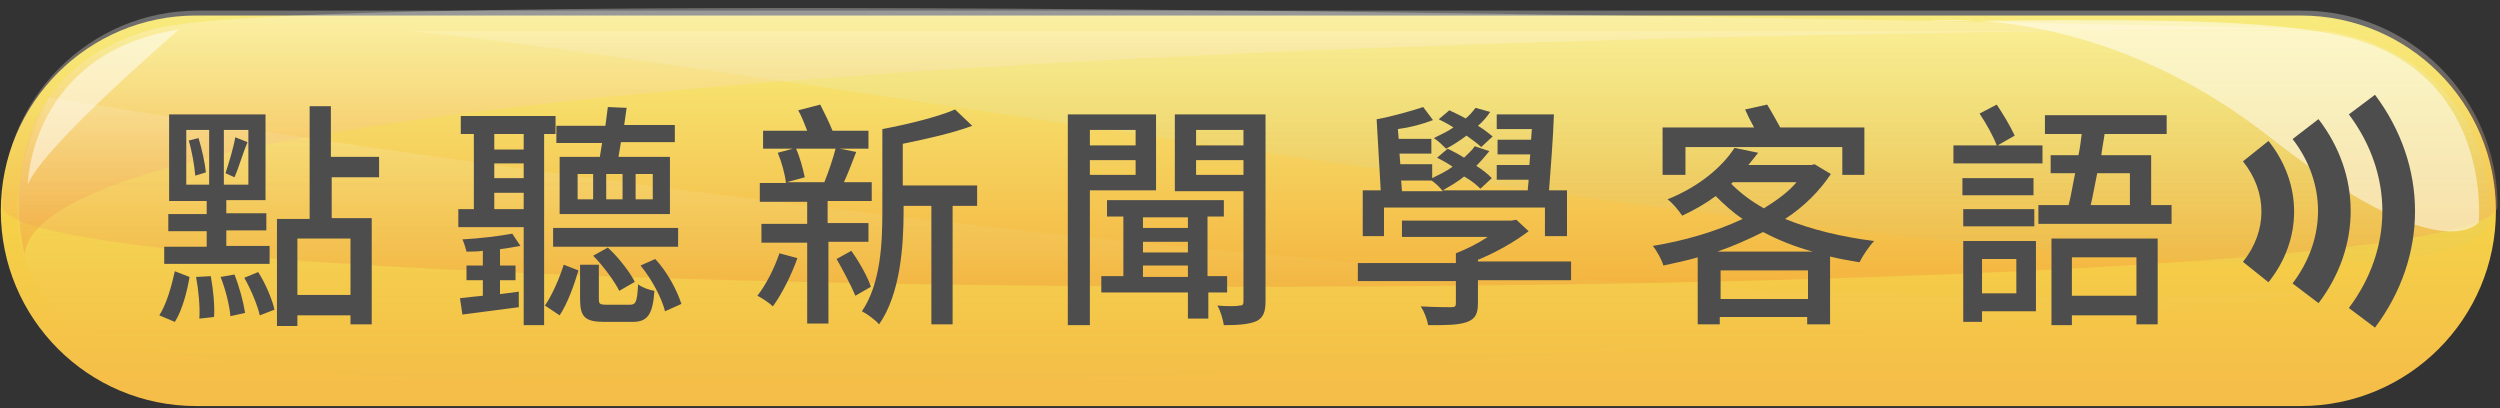
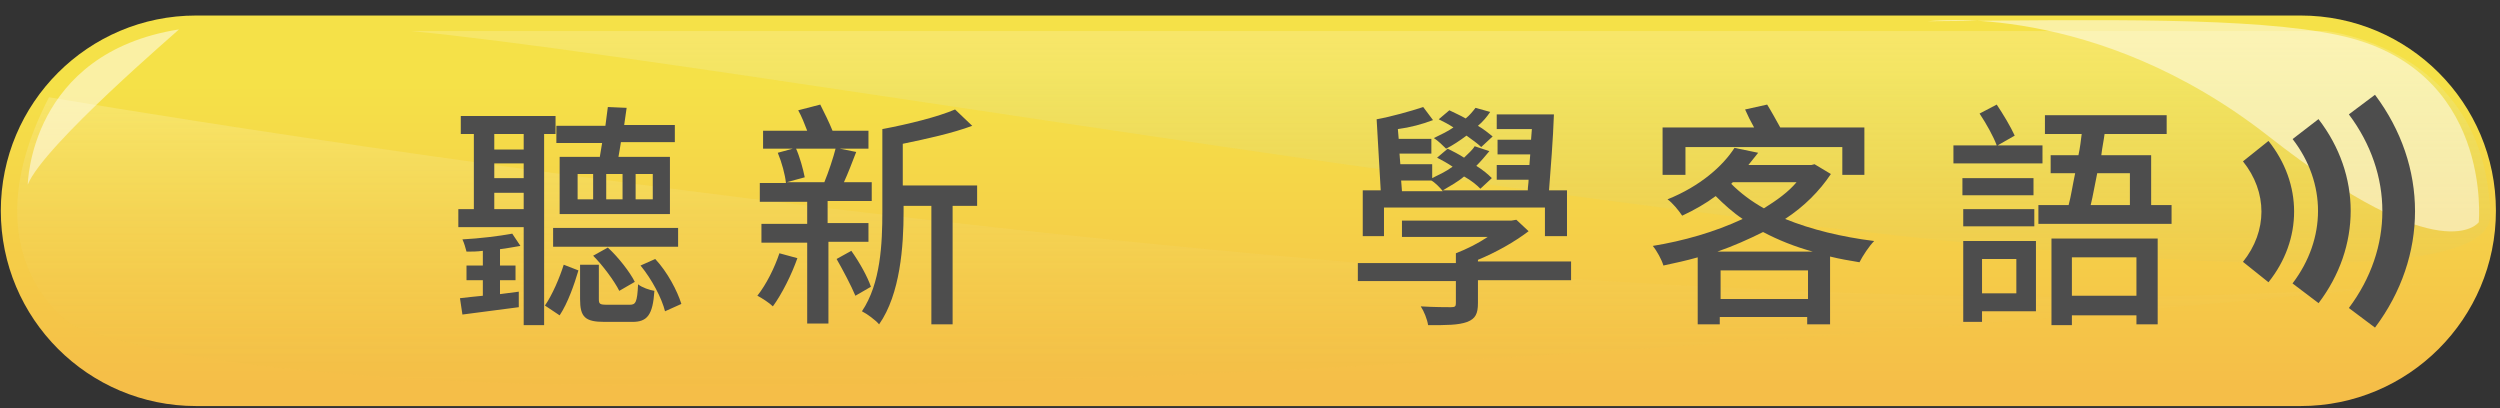
<svg xmlns="http://www.w3.org/2000/svg" width="306" height="50" viewBox="0 0 306 50" fill="none">
  <rect x="0" y="0" width="306" height="50" fill="#333333" stroke="none" />
  <path d="M281.6 1.9C294.8 1.9 305.5 12.6 305.5 25.8C305.5 39 294.8 49.7 281.6 49.7H24C10.8 49.7 0.1 39 0.1 25.8C0.1 12.6 10.8 1.9 24 1.9H281.6Z" fill="url(#paint0_linear_546_122)" />
-   <path opacity="0.29" d="M281.8 1.3C295 1.3 305.7 12 305.7 25.2C305.7 38.4 0.3 38.4 0.3 25.2C0.3 12 11 1.3 24.2 1.3H281.8Z" fill="url(#paint1_linear_546_122)" />
  <path opacity="0.18" d="M6 11.9C6 11.9 194.3 44.3 298.8 34.5C298.8 34.5 59.6 59.2 9.1 39.9C9.1 40 -4.3 31.8 6 11.9Z" fill="url(#paint2_linear_546_122)" />
  <path opacity="0.18" d="M50.3 3.8H284.7C284.7 3.8 304.3 5.8 304.8 26.3C305.3 46.7 98.6 8.4 50.3 3.8Z" fill="url(#paint3_linear_546_122)" />
-   <path opacity="0.29" d="M3 31.1C3 31.1 -2.7 9.6 18.6 3.6C39.9 -2.3 285.3 3.6 285.3 3.6C285.3 3.6 6.5 3.1 3 31.1Z" fill="url(#paint4_linear_546_122)" />
  <path opacity="0.5" d="M236 2.6C257.3 2.4 275.9 2.1 286.2 4.3C305.2 8.3 303.4 27.2 303.4 27.2C303.4 27.2 299 33.4 277.7 16.7C256.4 -4.00543e-05 236 2.6 236 2.6Z" fill="white" />
  <path opacity="0.5" d="M3.4 22.6C3.4 22.6 3.6 6.5 21.9 3.6C22 3.6 5.3 17.8 3.4 22.6Z" fill="white" />
-   <path d="M19.5 38.6C20.4 37.2 21 35 21.4 33.2L23.2 33.9C22.9 35.7 22.3 38 21.4 39.4L19.5 38.6ZM33 32.3H20.1V30.2H25.3V28.3H20.6V26.2H25.3V24.6H20.7V14H32.5V24.5H27.7V26.1H32.6V28.2H27.7V30.1H33V32.3ZM22.8 22.6H25.6V15.9H22.8V22.6ZM24.3 16.9C24.7 18.2 25.1 20 25.2 21.1L23.9 21.5C23.8 20.3 23.5 18.5 23.1 17.2L24.3 16.9ZM25.8 33.8C26.1 35.4 26.3 37.5 26.2 38.8L24.4 39C24.5 37.6 24.3 35.5 24 33.9L25.8 33.8ZM28.7 33.6C29.3 35.1 29.8 37 30 38.3L28.2 38.7C28.1 37.4 27.6 35.4 27 33.9L28.7 33.6ZM30.4 15.9H27.4V22.6H30.4V15.9ZM27.6 21.2C28 20 28.6 18 28.8 16.8L30.3 17.4C29.7 18.8 29.2 20.6 28.7 21.7L27.6 21.2ZM31.6 33.3C32.5 34.7 33.3 36.6 33.6 37.9L31.8 38.6C31.5 37.3 30.7 35.4 29.9 34L31.6 33.3ZM40.6 21.7V26.7H45.5V39.7H42.9V38.6H36.4V39.9H33.9V26.8H37.9V13H40.5V19.2H46.4V21.7H40.6ZM42.9 29.2H36.4V36.1H42.9V29.2Z" fill="#4D4D4D" />
  <path d="M66.6 16.4V39.8H64.1V27.8H56.1V25.6H58V16.4H56.4V14.2H68V16.4H66.6ZM63.7 30.1C63 30.2 62.1 30.4 61.2 30.5V32.5H63.1V34.3H61.2V36L63.5 35.7V37.6L56.6 38.5L56.3 36.5C57.1 36.4 58.1 36.3 59.1 36.2V34.3H57.1V32.5H59.1V30.7C58.4 30.8 57.7 30.8 57.1 30.8C57 30.4 56.8 29.7 56.6 29.3C58.6 29.2 61.1 28.9 62.7 28.6L63.7 30.1ZM64.1 16.4H60.5V18.3H64.1V16.4ZM64.1 20H60.5V21.8H64.1V20ZM64.1 25.6V23.6H60.5V25.6H64.1ZM66.7 37.4C67.6 36.1 68.5 34 69 32.4L70.8 33.1C70.3 34.8 69.5 37.1 68.5 38.6L66.7 37.4ZM83 30.2H67.7V27.9H83V30.2ZM73.4 19.3C73.5 18.7 73.6 18.1 73.7 17.5H68.1V15.4H74.1C74.2 14.6 74.3 13.9 74.4 13.1L76.7 13.2C76.6 13.9 76.5 14.6 76.4 15.3H82.6V17.4H76C75.9 18 75.8 18.7 75.7 19.2H82V26.2H68.5V19.2H73.4V19.3ZM72.6 21.3H70.7V24.4H72.6V21.3ZM77.1 37.3C77.8 37.3 78 37 78.1 34.8C78.6 35.2 79.5 35.5 80.1 35.6C79.9 38.6 79.2 39.4 77.4 39.4H74C71.6 39.4 71 38.8 71 36.6V32.4H73.3V36.6C73.3 37.2 73.4 37.3 74.3 37.3H77.1ZM74.4 30.3C75.7 31.5 77.1 33.3 77.7 34.5L75.8 35.6C75.2 34.4 73.8 32.5 72.6 31.3L74.4 30.3ZM76.2 21.3H74.2V24.4H76.2V21.3ZM77.8 24.4H79.9V21.3H77.8V24.4ZM80.2 31.7C81.7 33.3 82.9 35.6 83.4 37.2L81.4 38.1C81 36.5 79.8 34.2 78.4 32.5L80.2 31.7Z" fill="#4D4D4D" />
  <path d="M97.6 31.6C96.9 33.6 95.7 36 94.6 37.5C94.2 37.1 93.3 36.5 92.7 36.2C93.8 34.8 94.8 32.8 95.4 31L97.6 31.6ZM101.4 29.7V39.6H98.8V29.7H93.2V27.4H98.8V24.7H93V22.4H96.2C96.1 21.4 95.7 19.9 95.2 18.7L97.4 18.1C97.9 19.2 98.3 20.7 98.5 21.7L96.3 22.3H100.9C101.4 21.1 102 19.3 102.3 18.1L104.8 18.6C104.3 19.9 103.8 21.2 103.3 22.3H106.7V24.6H101.3V27.3H106.3V29.6H101.4V29.7ZM106.3 18.2H93.4V16H98.8C98.5 15.2 98.1 14.2 97.7 13.5L100.4 12.8C100.9 13.8 101.5 15 101.9 16H106.3V18.2ZM104.2 30.7C105.2 32.1 106.2 33.9 106.6 35.1L104.7 36.2C104.2 35 103.2 33.1 102.4 31.7L104.2 30.7ZM119.6 25.2H116.6V39.7H114V25.2H110.6V25.9C110.6 30.1 110.2 36 107.6 39.7C107.2 39.2 106.1 38.4 105.5 38.1C107.8 34.7 108 29.8 108 25.9V15.8C111.2 15.2 114.8 14.3 116.9 13.4L119 15.4C116.6 16.3 113.4 17 110.5 17.6V22.7H119.6V25.2Z" fill="#4D4D4D" />
-   <path d="M133.4 23.3V39.8H130.7V14H141.5V23.3H133.4ZM133.4 15.9V17.8H139V15.9H133.4ZM139 21.4V19.6H133.4V21.4H139ZM147.9 35.8V39H145.4V35.8H134.8V33.8H137.5V26.5H135.5V24.5H149.8V26.5H147.8V33.8H150.2V35.8H147.9ZM139.9 26.6V27.9H145.4V26.6H139.9ZM139.9 30.9H145.4V29.6H139.9V30.9ZM145.4 33.9V32.5H139.9V33.9H145.4ZM154.9 36.9C154.9 38.2 154.6 38.9 153.8 39.3C152.9 39.7 151.6 39.8 149.8 39.8C149.7 39.2 149.4 38 149 37.4C150.1 37.5 151.4 37.5 151.7 37.4C152.1 37.4 152.2 37.3 152.2 36.9V23.4H143.8V14H154.9V36.9ZM146.4 15.9V17.8H152.2V15.9H146.4ZM152.2 21.4V19.6H146.4V21.4H152.2Z" fill="#4D4D4D" />
  <path d="M192.3 34.3H180.9V37.1C180.9 38.4 180.6 39 179.6 39.4C178.5 39.8 177.1 39.8 174.8 39.8C174.7 39.1 174.3 38.1 173.9 37.5C175.5 37.6 177.2 37.6 177.6 37.6C178.1 37.6 178.2 37.5 178.2 37.1V34.4H166.2V32.2H178.2V31C179.5 30.5 180.9 29.8 182.1 29H171.6V27H185L185.6 26.9L187.1 28.3C185.4 29.6 183.1 30.9 180.9 31.8V32H192.3V34.3ZM169.4 28.9H166.8V23.3H169L168.5 14.6C170.2 14.3 172.7 13.6 174.2 13.1L175.4 14.7C174.1 15.2 172.6 15.6 171.1 15.8L171.2 17H175.2V18.8H171.3L171.4 20.1H175.3V21.8C176.1 21.4 177 21 177.8 20.4C177.2 20 176.5 19.6 175.9 19.3L177.2 18.2C177.8 18.5 178.6 18.9 179.2 19.3C179.7 18.8 180.2 18.4 180.5 17.9L182.3 18.5C181.8 19.1 181.3 19.7 180.7 20.3C181.5 20.8 182.1 21.3 182.6 21.8L181.2 23.1C180.7 22.6 180.1 22.1 179.2 21.6C178.4 22.3 177.4 22.8 176.6 23.3H187C187 22.9 187.1 22.4 187.1 22H183.2V20.2H187.2L187.3 18.9H183.3V17.1H187.4L187.5 15.8H183.2V14H190.2C190.1 17 189.8 20.7 189.6 23.3H191.8V28.9H189.1V25.4H169.4V28.9ZM171.6 23.4H176.6C176.3 23 175.6 22.3 175.2 22.1H171.5L171.6 23.4ZM181.3 18C180.9 17.6 180.2 17.1 179.5 16.6C178.7 17.2 177.8 17.8 177 18.2C176.7 17.9 176 17.2 175.5 16.9C176.3 16.5 177.2 16.1 177.9 15.6C177.3 15.2 176.7 14.9 176.1 14.6L177.4 13.5C178 13.8 178.7 14.1 179.4 14.5C179.9 14.1 180.3 13.6 180.6 13.2L182.4 13.7C182 14.3 181.5 14.9 180.9 15.4C181.6 15.8 182.2 16.3 182.7 16.7L181.3 18Z" fill="#4D4D4D" />
  <path d="M224.1 21.3C222.7 23.4 220.8 25.3 218.5 26.8C221.7 28.1 225.4 29 229.4 29.5C228.8 30.1 228 31.3 227.6 32.1C226.4 31.9 225.2 31.7 224 31.4V39.7H221.2V38.8H210.5V39.7H207.8V31.5C206.4 31.9 205 32.2 203.6 32.5C203.4 31.8 202.8 30.7 202.3 30.1C206 29.5 209.9 28.4 213.3 26.8C212.1 26 211 25 210 24C208.8 24.9 207.4 25.7 205.9 26.4C205.5 25.8 204.7 24.8 204.1 24.4C208.1 22.8 210.9 20.3 212.3 18.1L215.2 18.7C214.8 19.2 214.4 19.7 214 20.2H221.7L222.1 20.1L224.1 21.3ZM206.2 21.4H203.5V15.6H214.7C214.3 14.9 213.9 14.1 213.6 13.4L216.3 12.8C216.8 13.6 217.4 14.7 217.9 15.6H228.2V21.4H225.5V18H206.3V21.4H206.2ZM221.9 30.8C219.7 30.2 217.7 29.4 215.8 28.4C214 29.3 212.2 30.1 210.2 30.8H221.9ZM221.3 36.6V33.1H210.6V36.6H221.3ZM211.9 22.5C213 23.6 214.3 24.6 215.9 25.5C217.5 24.5 218.9 23.5 219.9 22.3H212.1L211.9 22.5Z" fill="#4D4D4D" />
  <path d="M249.9 20H239.1V17.8H244.4C244 16.7 243.1 15.1 242.3 13.9L244.4 12.8C245.2 14 246.1 15.5 246.6 16.6L244.5 17.8H250V20H249.9ZM249.1 38.1H242.6V39.4H240.3V29.5H249.2V38.1H249.1ZM248.9 23.9H240.2V21.8H248.9V23.9ZM240.3 25.6H249V27.7H240.3V25.6ZM242.6 31.7V35.9H246.8V31.7H242.6ZM265.8 25.1V27.4H249.5V25.1H253.2C253.5 24 253.7 22.6 254 21.2H251V19H254.4C254.6 18.1 254.7 17.2 254.8 16.4H250.3V14.1H265.2V16.4H257.6C257.5 17.2 257.3 18.1 257.2 19H263.3V25.1H265.8ZM251.1 29.2H264.1V39.7H261.5V38.6H253.6V39.8H251.1V29.2ZM253.6 31.5V36.2H261.5V31.5H253.6ZM256.7 21.2C256.4 22.6 256.2 23.9 255.9 25.1H260.7V21.2H256.7Z" fill="#4D4D4D" />
  <path fill-rule="evenodd" clip-rule="evenodd" d="M274.539 32.051C277.555 28.281 277.555 23.518 274.539 19.748L277.661 17.251C281.845 22.481 281.845 29.319 277.661 34.548L274.539 32.051Z" fill="#4D4D4D" />
  <path fill-rule="evenodd" clip-rule="evenodd" d="M280.607 34.692C284.77 29.201 284.758 22.395 280.616 17.02L283.783 14.58C289.042 21.405 289.029 30.199 283.793 37.107L280.607 34.692Z" fill="#4D4D4D" />
  <path fill-rule="evenodd" clip-rule="evenodd" d="M287.501 37.701C292.968 30.411 292.968 21.288 287.501 13.999L290.699 11.601C297.232 20.311 297.232 31.389 290.699 40.099L287.501 37.701Z" fill="#4D4D4D" />
  <defs>
    <linearGradient id="paint0_linear_546_122" x1="152.8" y1="47.954" x2="152.8" y2="10.356" gradientUnits="userSpaceOnUse">
      <stop offset="0.025" stop-color="#F5BE48" />
      <stop offset="1" stop-color="#F5E148" />
    </linearGradient>
    <linearGradient id="paint1_linear_546_122" x1="152.946" y1="1.199" x2="152.946" y2="37.23" gradientUnits="userSpaceOnUse">
      <stop offset="0.025" stop-color="white" />
      <stop offset="0.957" stop-color="#EF7F24" />
    </linearGradient>
    <linearGradient id="paint2_linear_546_122" x1="150.485" y1="11.808" x2="150.485" y2="49.557" gradientUnits="userSpaceOnUse">
      <stop offset="0.025" stop-color="white" />
      <stop offset="0.998" stop-color="#DCBA23" stop-opacity="0.08" />
    </linearGradient>
    <linearGradient id="paint3_linear_546_122" x1="177.512" y1="3.649" x2="177.512" y2="33.998" gradientUnits="userSpaceOnUse">
      <stop offset="0.025" stop-color="white" />
      <stop offset="0.998" stop-color="#6FCBDC" stop-opacity="0.08" />
    </linearGradient>
    <linearGradient id="paint4_linear_546_122" x1="143.766" y1="0.848" x2="143.766" y2="32.952" gradientUnits="userSpaceOnUse">
      <stop offset="0.025" stop-color="white" />
      <stop offset="0.957" stop-color="#EF7F24" />
    </linearGradient>
  </defs>
</svg>